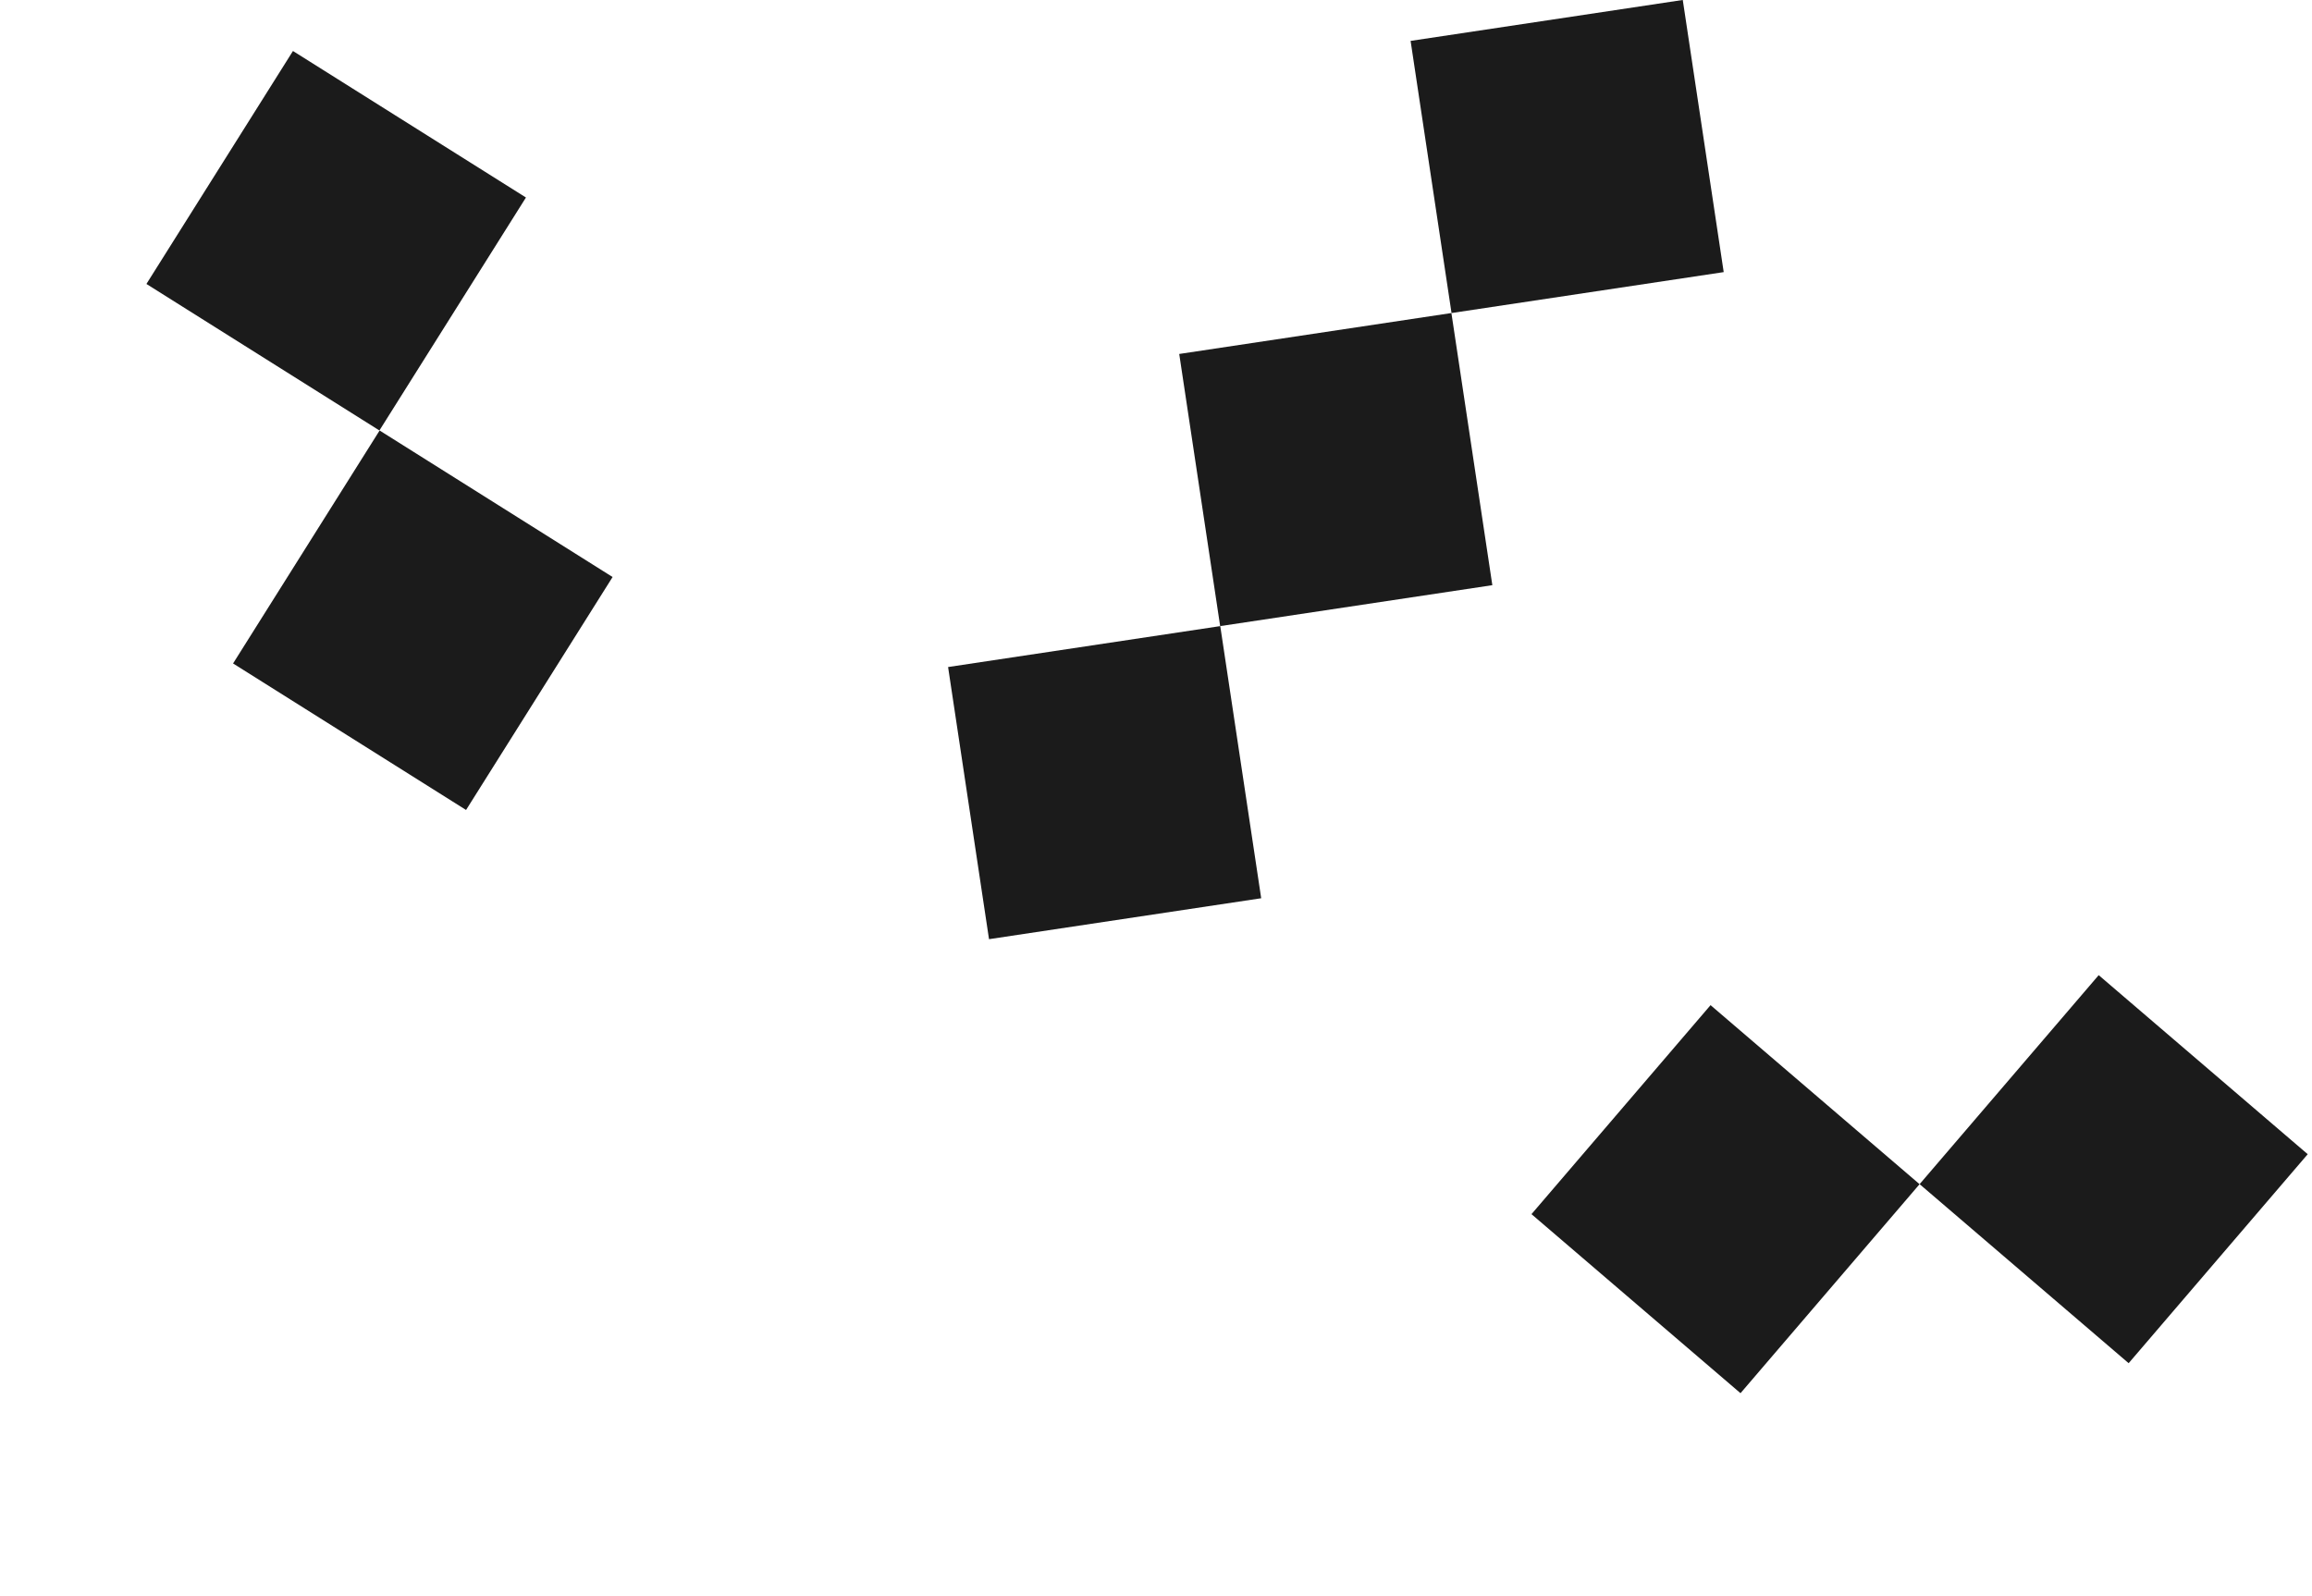
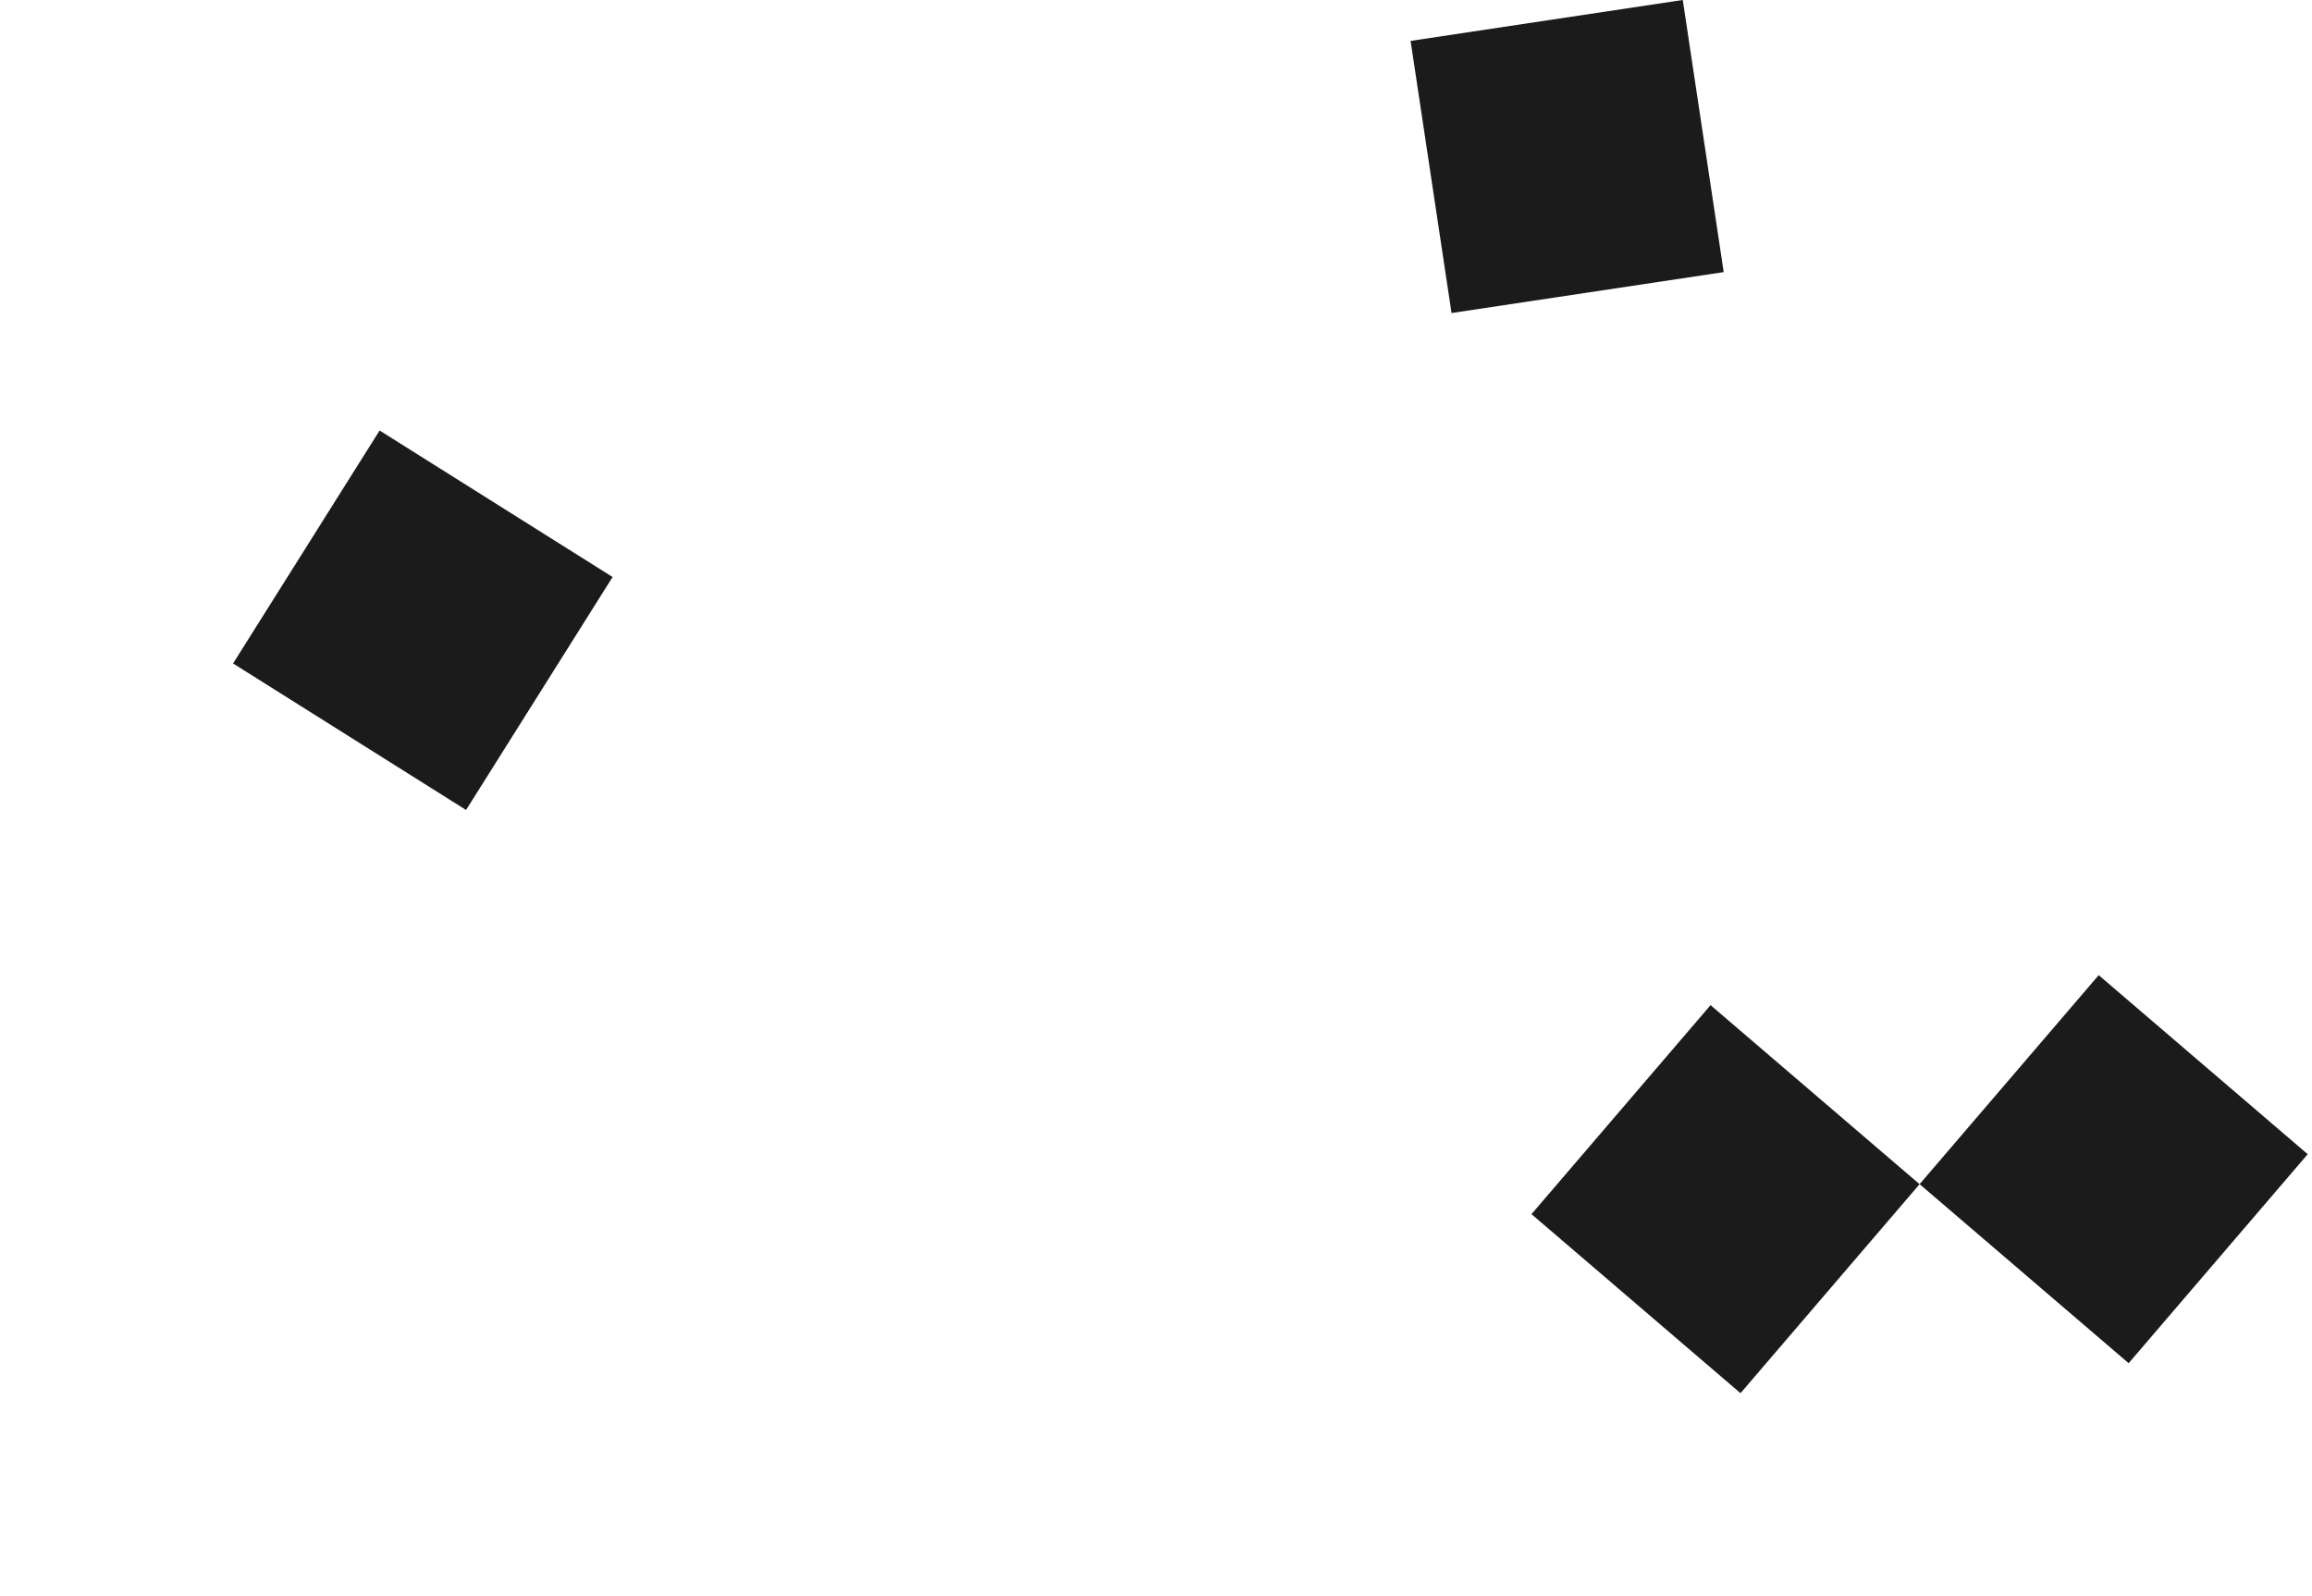
<svg xmlns="http://www.w3.org/2000/svg" width="42" height="29" viewBox="0 0 42 29" fill="none">
-   <rect x="17.223" y="12.119" width="5" height="5" transform="rotate(-8.553 17.223 12.119)" fill="#1B1B1B" />
-   <rect x="21.422" y="6.431" width="5" height="5" transform="rotate(-8.553 21.422 6.431)" fill="#1B1B1B" />
  <rect x="25.625" y="0.743" width="5" height="5" transform="rotate(-8.553 25.625 0.743)" fill="#1B1B1B" />
  <rect x="4.234" y="12.054" width="5" height="5" transform="rotate(-57.833 4.234 12.054)" fill="#1B1B1B" />
-   <rect x="2.66" y="5.159" width="5" height="5" transform="rotate(-57.833 2.66 5.159)" fill="#1B1B1B" />
  <rect x="31.074" y="18.262" width="5" height="5" transform="rotate(40.586 31.074 18.262)" fill="#1B1B1B" />
  <rect x="38.125" y="17.717" width="5" height="5" transform="rotate(40.586 38.125 17.717)" fill="#1B1B1B" />
</svg>